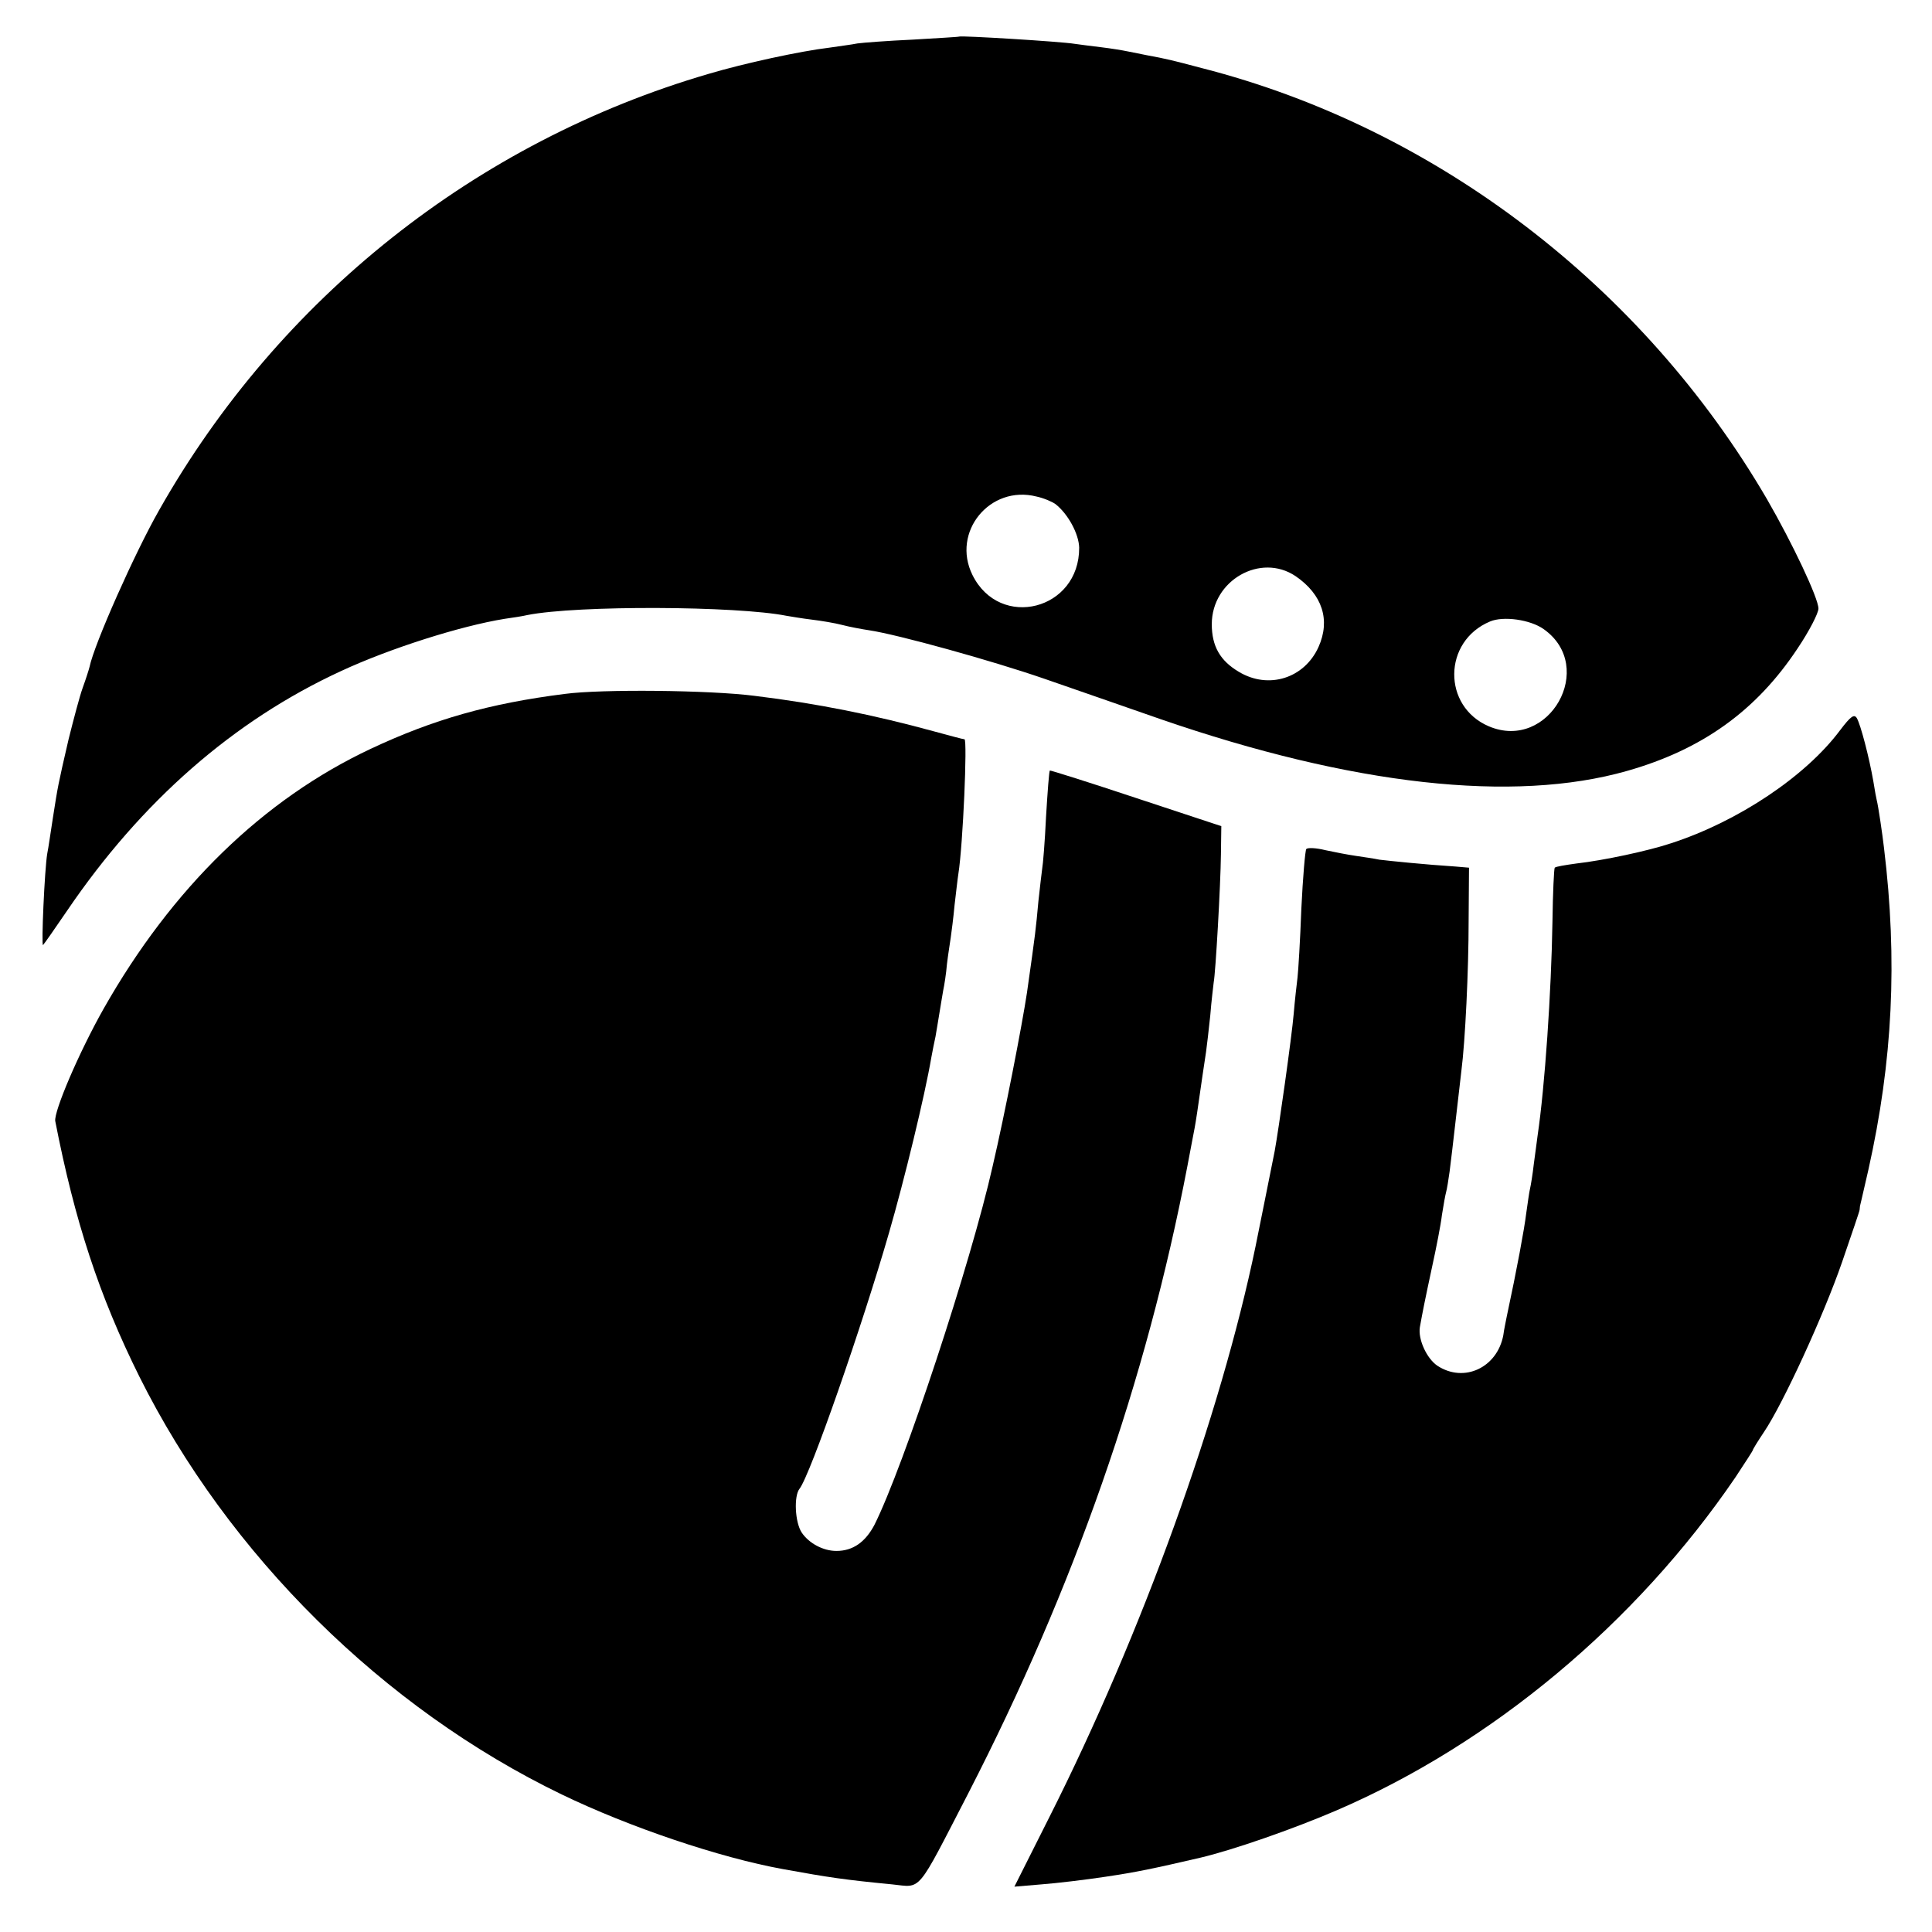
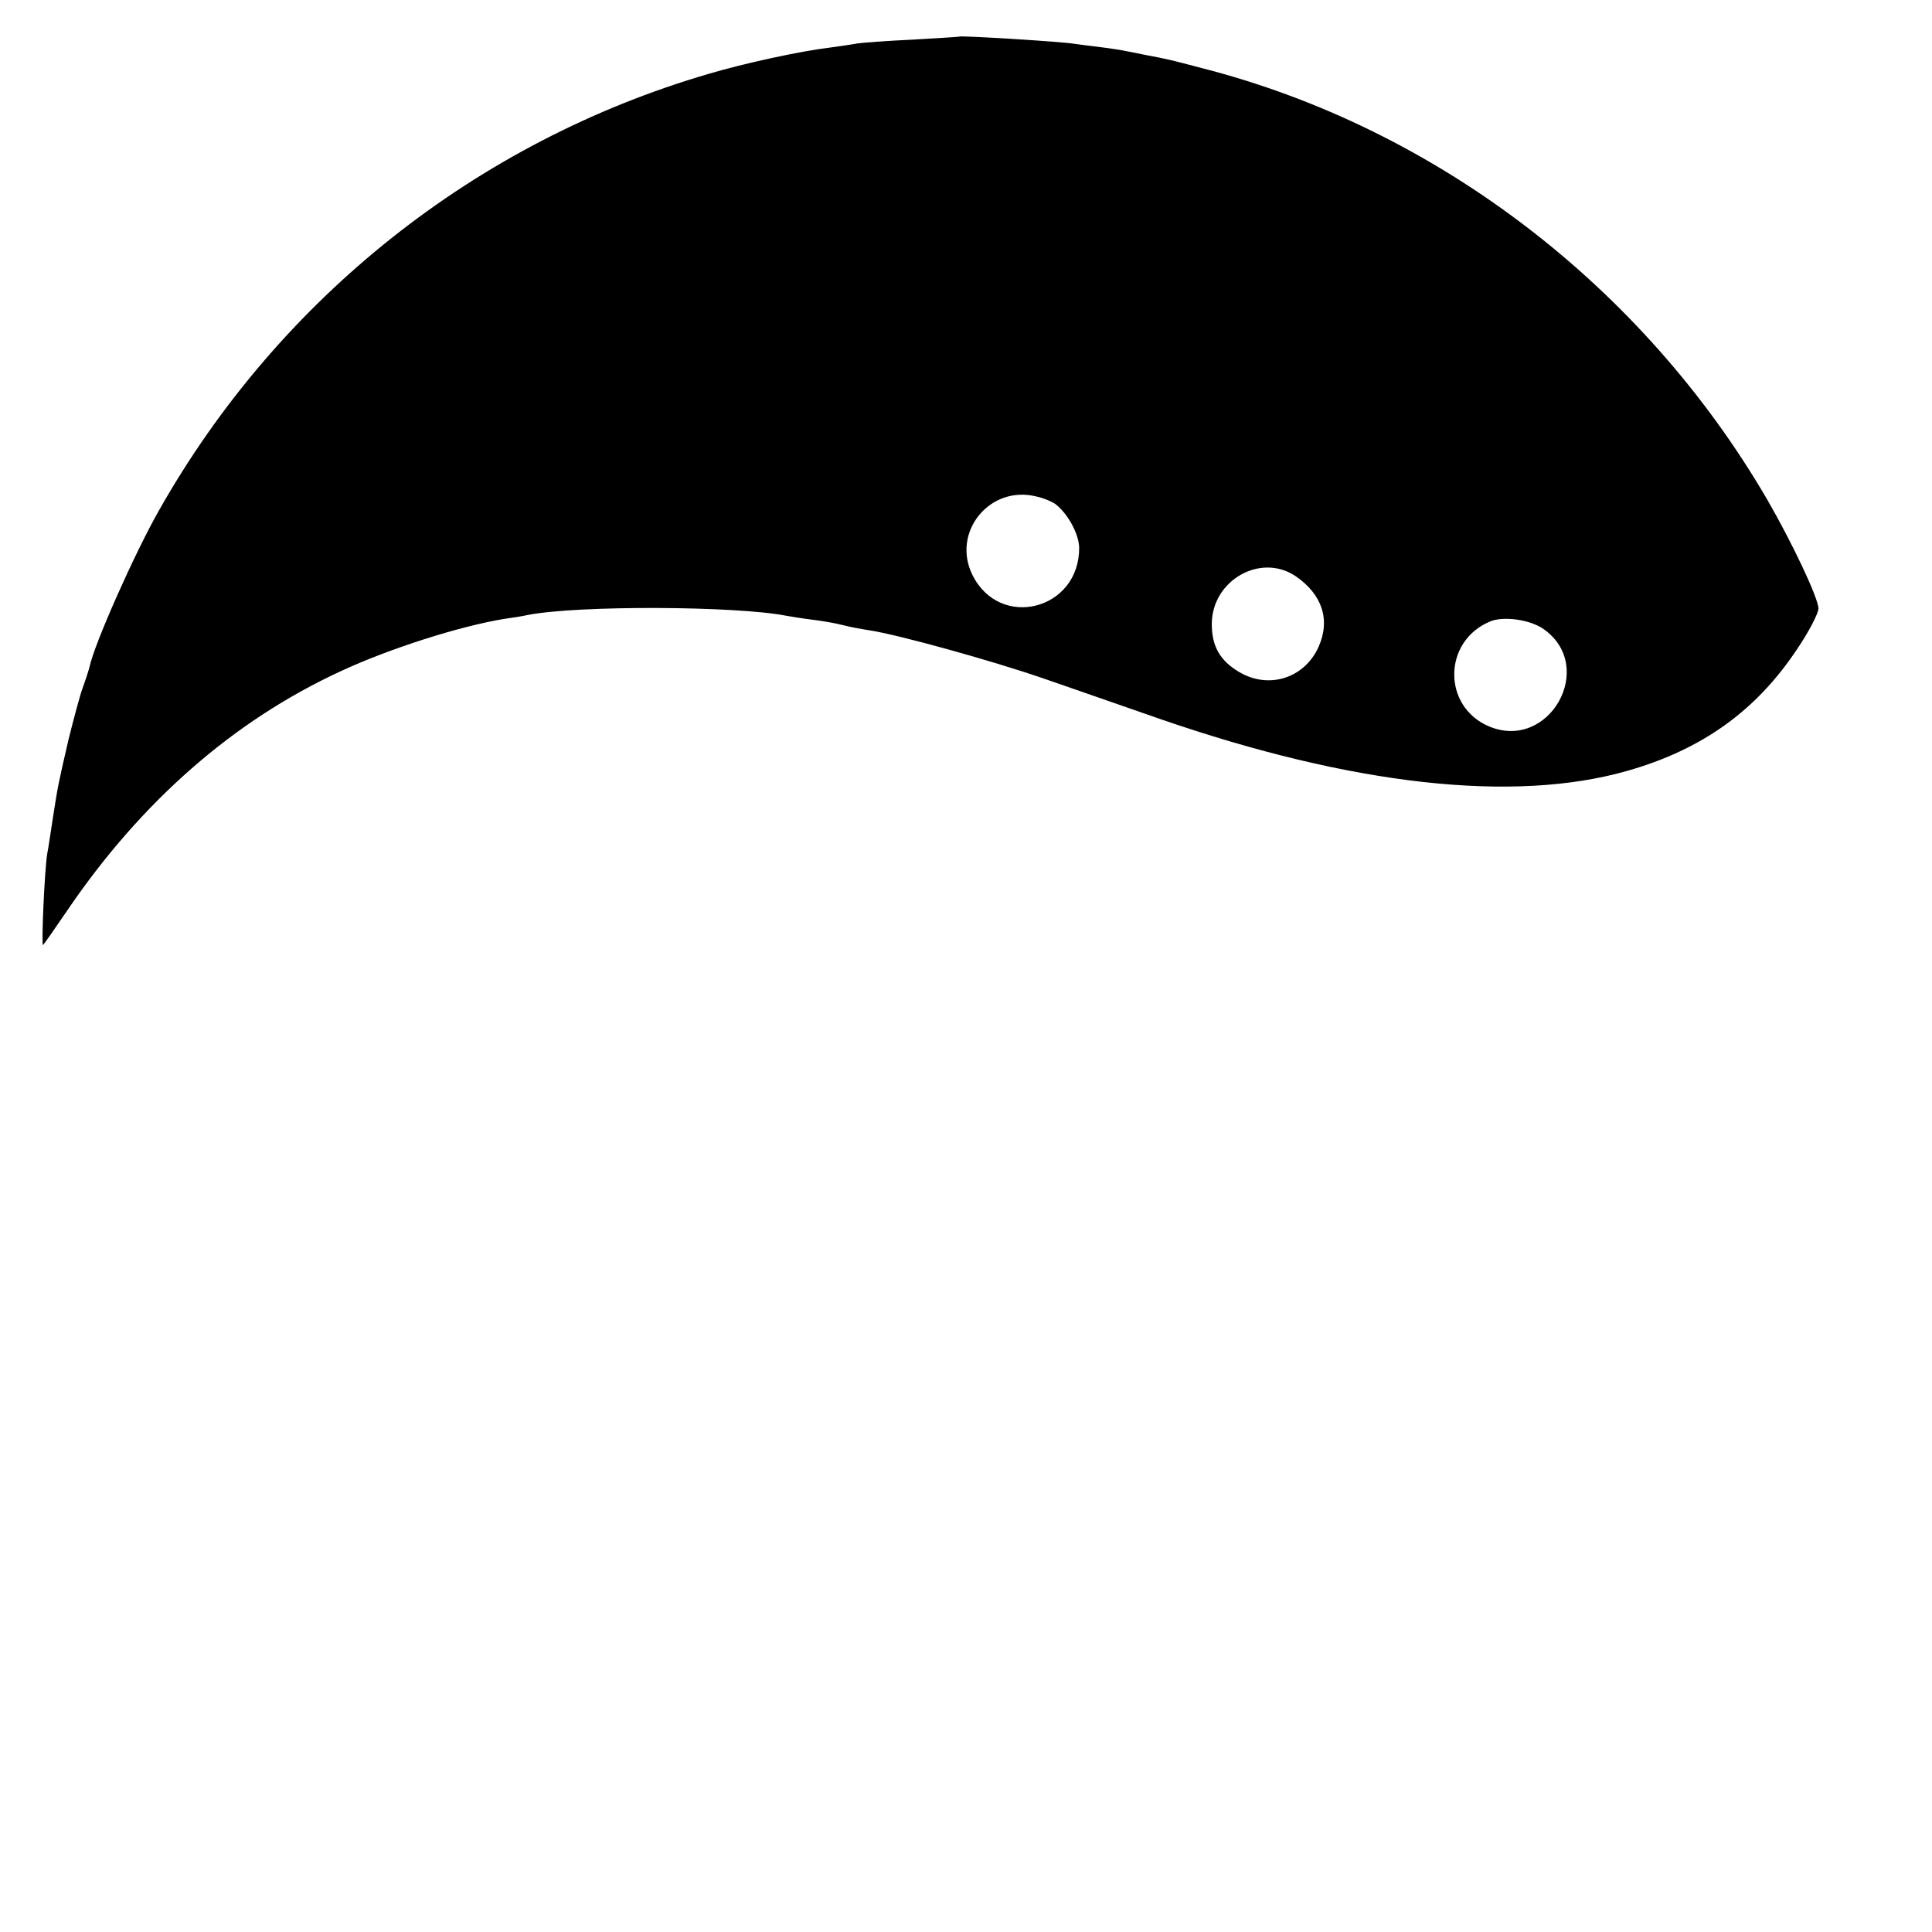
<svg xmlns="http://www.w3.org/2000/svg" version="1.0" width="507pt" height="507pt" viewBox="0 0 507 507" preserveAspectRatio="xMidYMid meet">
  <g transform="translate(0,507) scale(0.1,-0.1)" fill="#000000" stroke="none">
    <path d="M2517 4974 c-1 -1 -56 -4 -122 -8 -66 -3 -131 -8 -145 -10 -14 -3 -47 -7 -73 -11 -76 -9 -224 -41 -318 -69 -609 -178 -1126 -588 -1441 -1144 -64 -112 -171 -353 -183 -412 -2 -8 -10 -33 -18 -55 -8 -22 -24 -83 -37 -135 -28 -121 -28 -122 -41 -205 -6 -38 -12 -81 -15 -95 -7 -41 -16 -245 -11 -240 3 3 31 43 63 90 195 287 437 499 719 629 127 59 312 118 429 137 21 3 48 7 60 10 132 26 549 24 680 -2 12 -2 41 -7 66 -10 25 -3 61 -9 80 -14 19 -5 51 -11 71 -14 74 -11 320 -79 459 -127 80 -28 217 -75 305 -106 504 -174 927 -221 1225 -136 197 56 339 158 447 321 31 46 55 93 55 105 0 27 -68 171 -135 287 -326 559 -869 974 -1482 1131 -79 21 -96 25 -145 34 -14 3 -36 7 -50 10 -14 3 -45 8 -70 11 -25 3 -56 7 -70 9 -36 6 -298 22 -303 19z m253 -1227 c33 -26 61 -78 62 -114 1 -164 -208 -217 -280 -72 -56 113 46 237 168 206 19 -4 42 -14 50 -20z m630 -189 c70 -48 92 -115 60 -186 -37 -82 -131 -112 -209 -65 -49 29 -71 67 -71 125 0 115 128 188 220 126z m651 -139 c140 -99 14 -322 -144 -255 -122 52 -121 223 3 275 35 15 106 5 141 -20z" />
-     <path d="M1482 3249 c-198 -25 -345 -67 -509 -144 -283 -133 -522 -366 -701 -682 -65 -115 -131 -270 -127 -295 51 -262 115 -458 221 -671 233 -467 640 -870 1108 -1096 178 -86 415 -166 581 -196 121 -22 162 -28 286 -40 79 -8 62 -28 200 239 278 541 467 1082 575 1646 8 41 16 86 19 100 4 22 7 42 21 140 3 19 7 46 9 60 2 14 7 57 11 95 3 39 8 77 9 87 5 25 18 254 19 336 l1 74 -224 74 c-123 41 -225 73 -226 72 -2 -2 -6 -56 -10 -122 -3 -65 -8 -125 -10 -135 -1 -9 -6 -47 -10 -86 -7 -76 -7 -78 -30 -240 -13 -86 -58 -318 -90 -455 -57 -254 -234 -789 -310 -941 -24 -46 -57 -69 -100 -69 -35 0 -72 20 -91 48 -18 27 -21 96 -6 115 28 35 165 429 235 672 40 138 94 360 111 460 3 17 8 41 11 55 2 13 7 40 10 60 3 20 8 47 10 60 3 14 8 45 10 70 3 25 8 56 10 70 2 14 7 52 10 85 4 33 8 70 10 82 12 75 24 353 16 353 -4 0 -40 10 -81 21 -157 43 -306 73 -470 93 -117 15 -401 18 -498 5z" />
-     <path d="M4829 3154 c-90 -121 -268 -240 -444 -297 -60 -20 -177 -45 -248 -53 -29 -4 -54 -8 -57 -11 -2 -2 -5 -66 -6 -141 -3 -186 -20 -434 -39 -562 -2 -14 -6 -47 -10 -75 -3 -27 -8 -57 -10 -65 -2 -8 -6 -37 -10 -65 -5 -41 -24 -144 -51 -270 -2 -11 -7 -33 -9 -49 -16 -85 -103 -126 -173 -80 -28 19 -51 69 -46 101 7 39 12 65 32 158 11 50 23 111 26 137 4 26 9 53 11 60 2 7 6 31 9 53 3 22 10 83 16 135 6 52 13 111 15 130 10 77 19 263 19 394 l1 139 -35 3 c-78 5 -176 15 -200 18 -14 3 -42 7 -62 10 -21 3 -57 10 -80 15 -24 6 -46 7 -50 3 -3 -4 -9 -74 -13 -157 -3 -82 -8 -163 -10 -180 -2 -16 -7 -59 -10 -95 -5 -60 -40 -307 -50 -361 -5 -24 -44 -221 -50 -249 -92 -445 -299 -1018 -541 -1498 l-92 -183 71 6 c40 3 115 12 168 20 81 12 124 21 249 50 85 20 243 75 357 124 407 175 786 491 1047 874 25 38 46 70 46 72 0 2 13 23 29 47 50 74 157 307 205 446 25 73 46 134 46 137 0 3 1 7 1 10 2 7 2 9 22 95 64 286 77 549 41 845 -4 35 -15 110 -19 125 -1 3 -5 25 -9 50 -11 63 -33 147 -43 165 -7 12 -16 6 -44 -31z" />
  </g>
</svg>